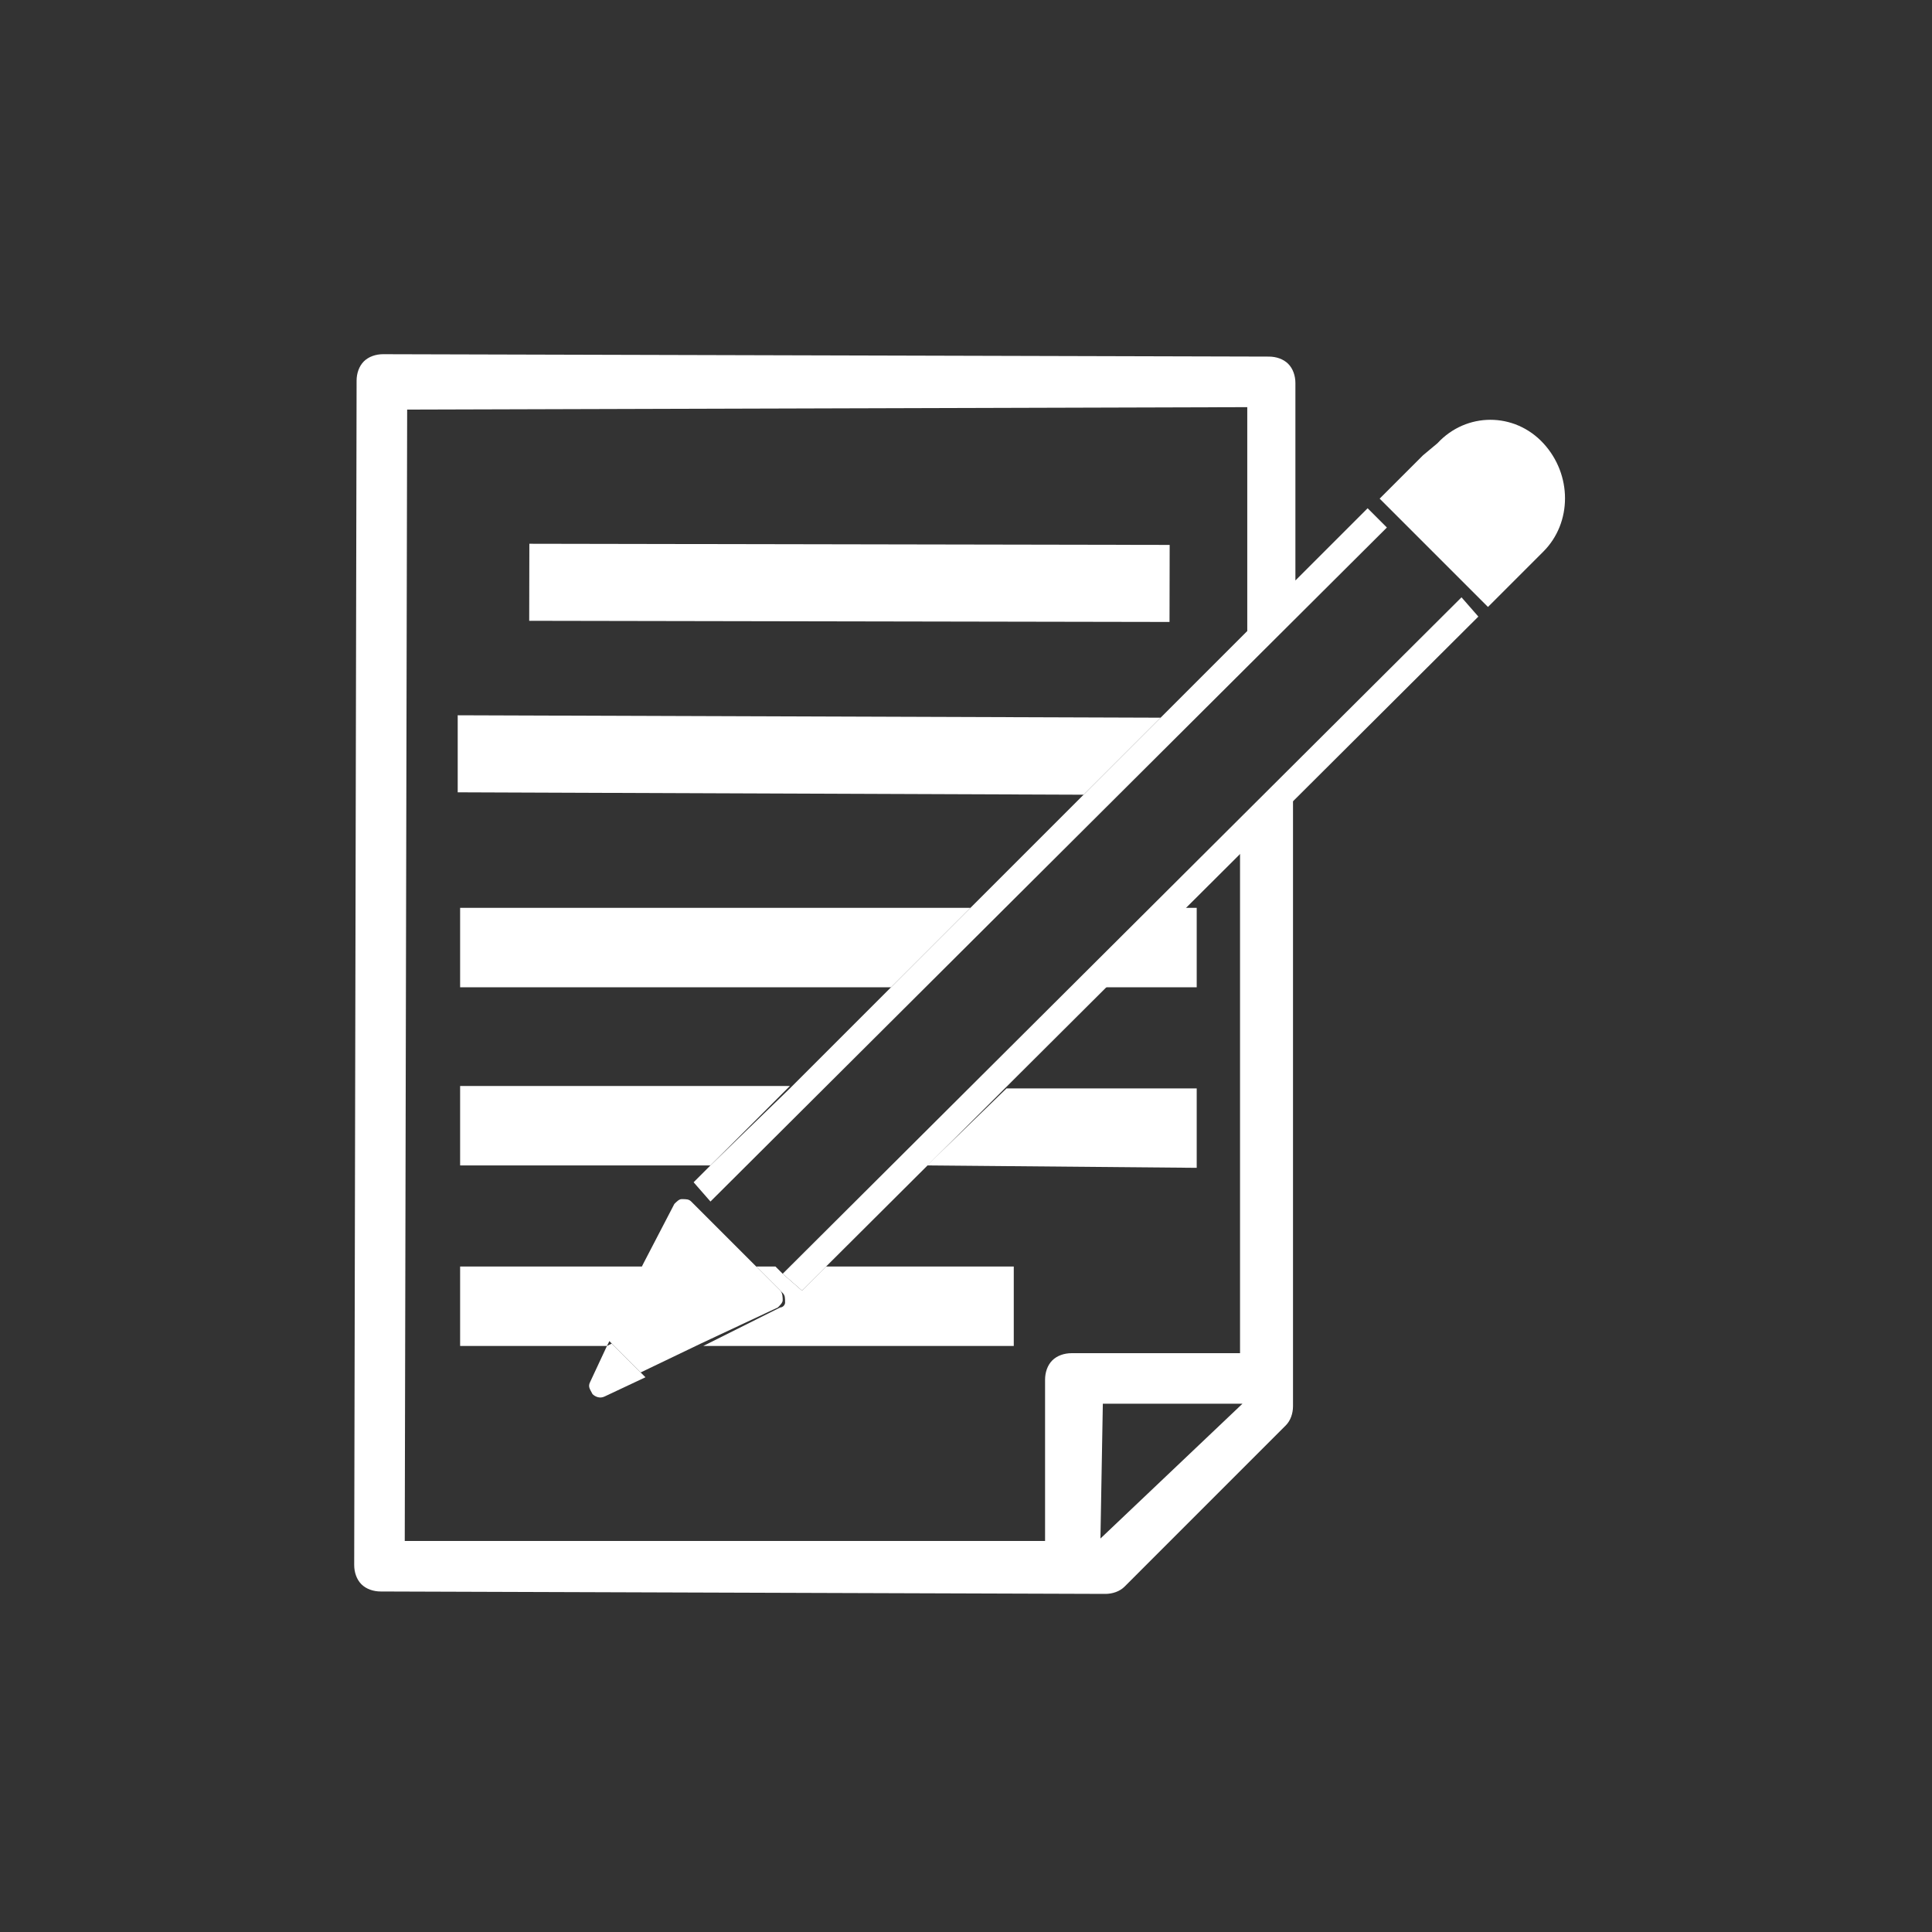
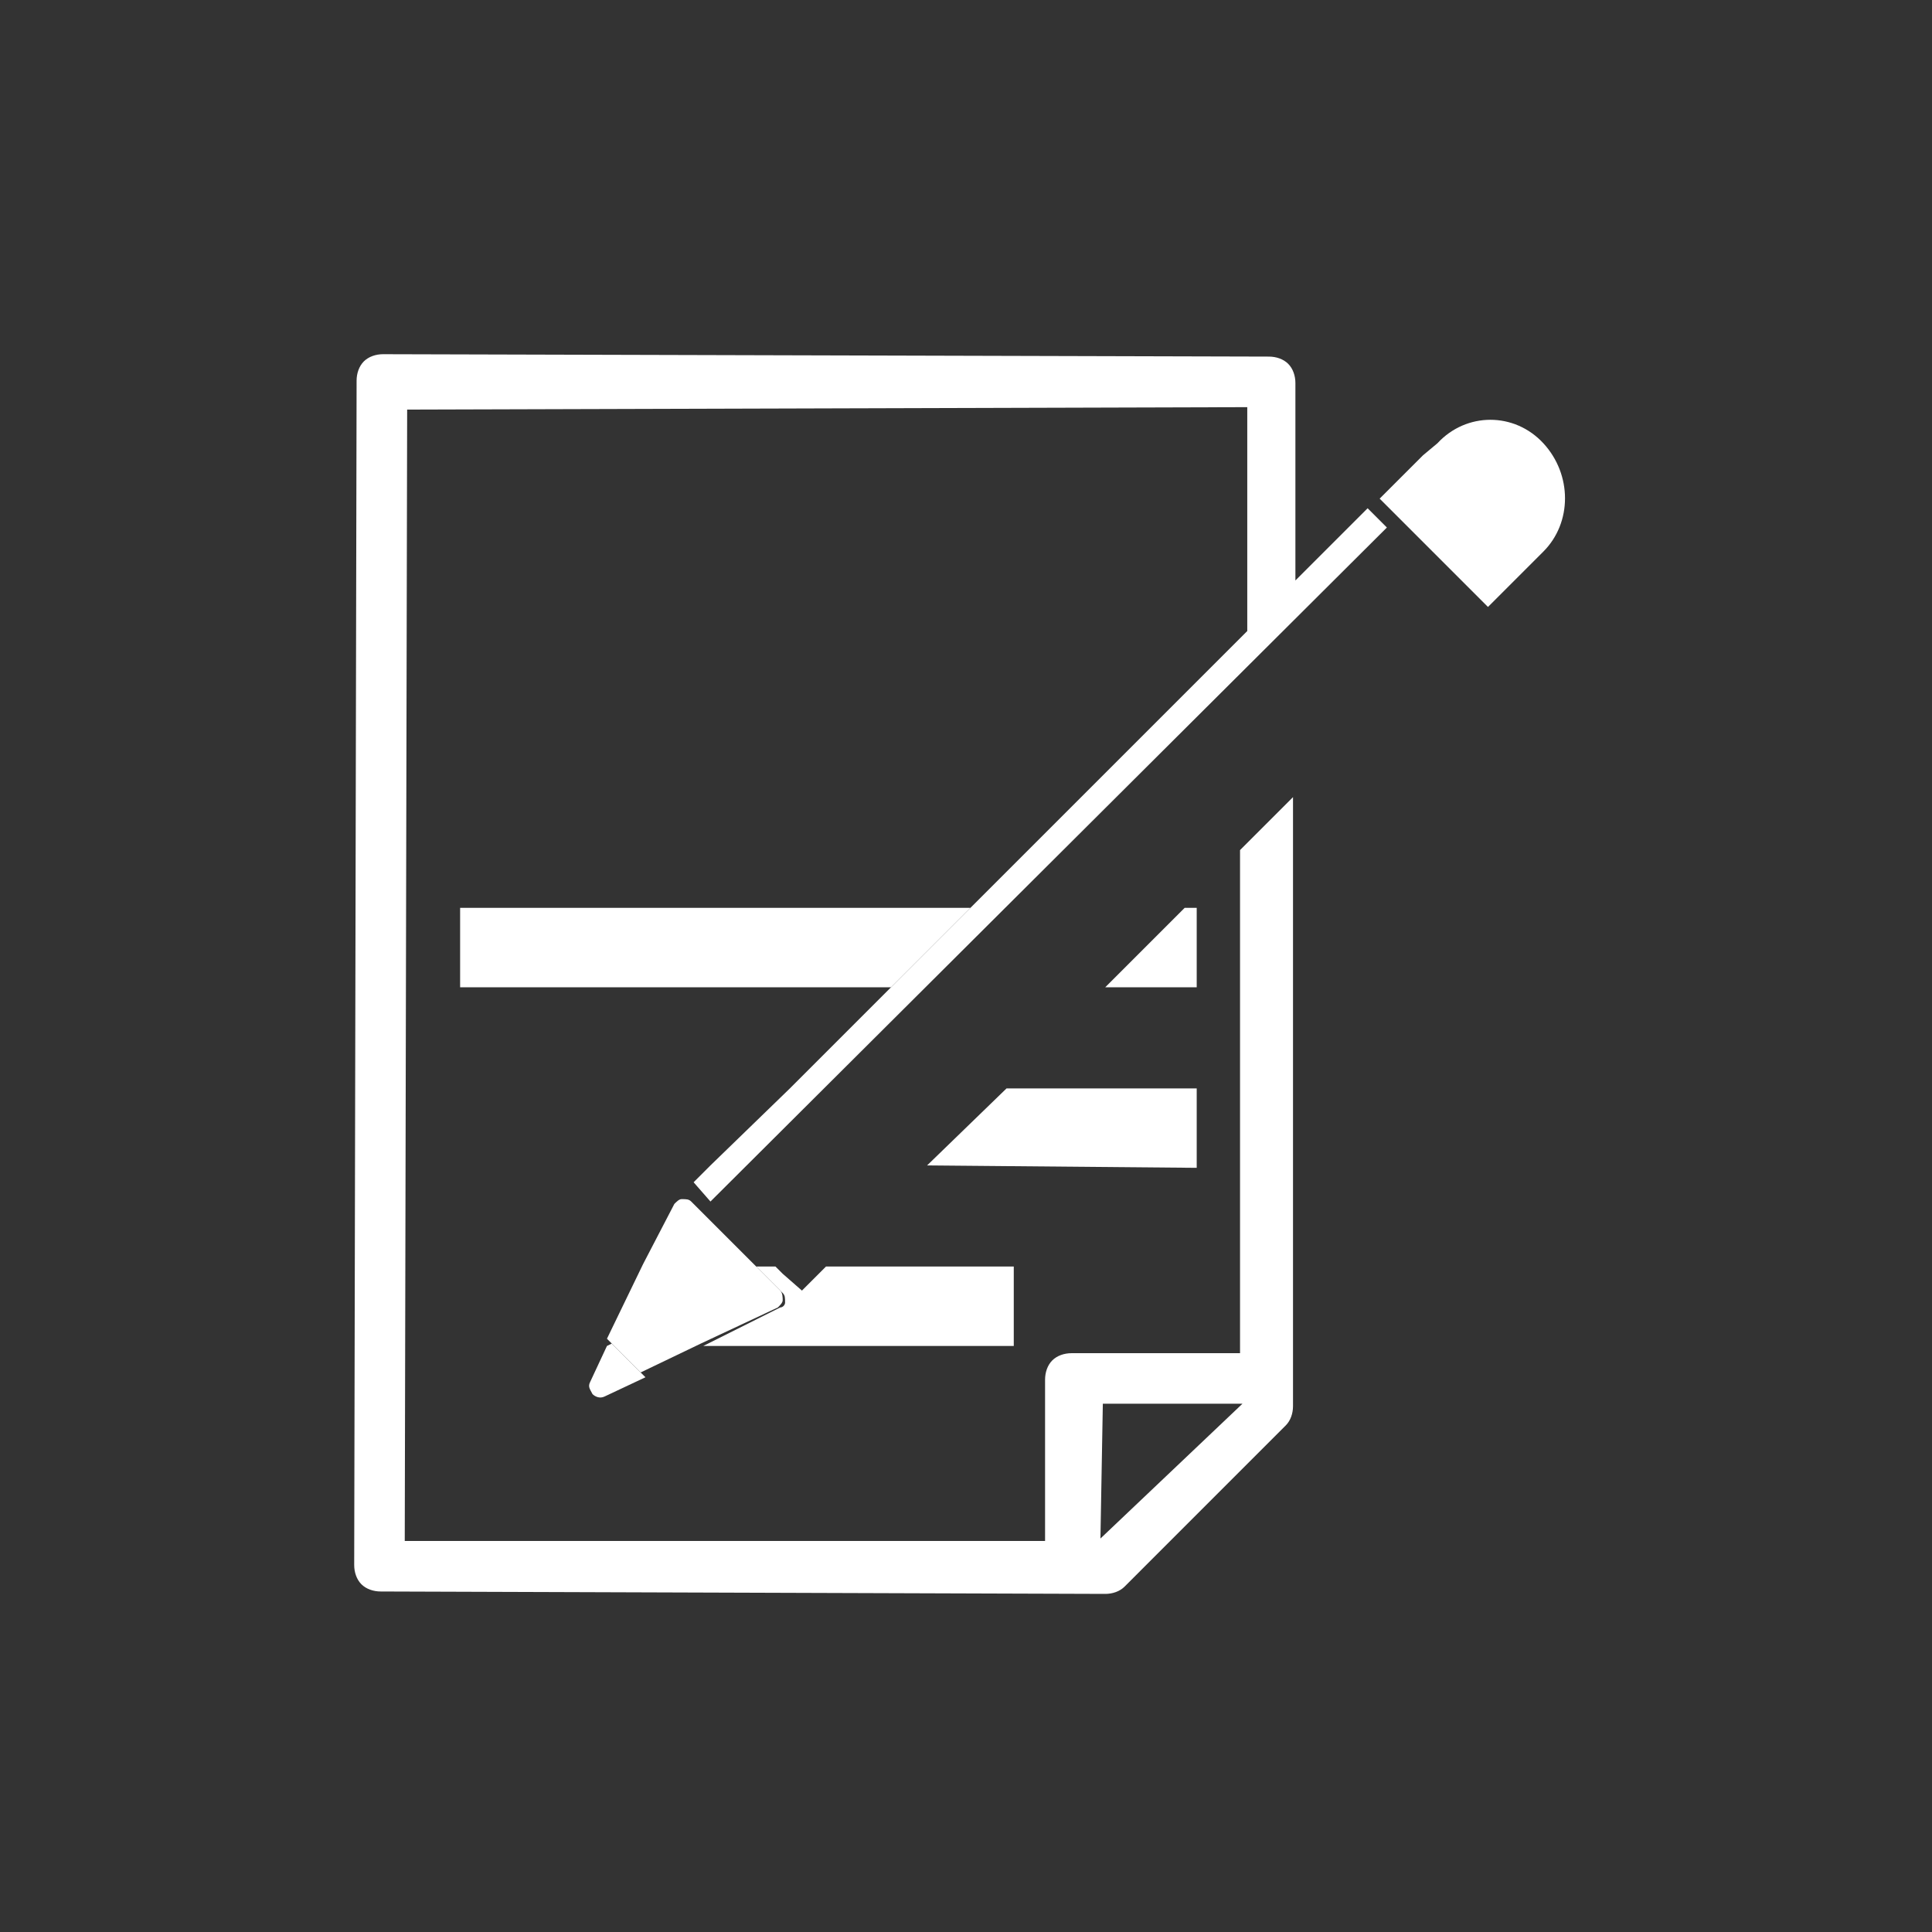
<svg xmlns="http://www.w3.org/2000/svg" width="120" height="120" viewBox="0 0 120 120" fill="none">
  <rect x="0" y="0" width="120" height="120" fill="#333333" stroke="none" />
  <path d="M72.087 44.577L67.303 49.361L60.276 56.388L55.342 61.322L49.062 67.602L44.128 72.386L43.082 73.433L44.128 74.629L86.142 32.765L84.946 31.569L80.46 36.054V23.794C80.46 23.346 80.311 22.897 80.012 22.598C79.713 22.299 79.264 22.149 78.816 22.149L23.794 22C23.346 22 22.897 22.149 22.598 22.448C22.299 22.748 22.149 23.196 22.149 23.645L22 97.206C22 97.654 22.149 98.103 22.448 98.402C22.748 98.701 23.196 98.85 23.645 98.85L68.648 99C69.097 99 69.546 98.85 69.845 98.552L74.928 93.468L79.862 88.534C80.161 88.235 80.311 87.786 80.311 87.338V49.511L77.021 52.8V84.049H66.555C66.107 84.049 65.658 84.198 65.359 84.497C65.06 84.796 64.911 85.245 64.911 85.693V95.711H25.14L25.289 25.439L77.47 25.289V39.194L72.087 44.577ZM68.499 87.188H77.171L68.35 95.561L68.499 87.188Z" fill="white" />
-   <path d="M32.879 33.774L32.87 38.559L72.641 38.631L72.65 33.846L32.879 33.774Z" fill="white" />
-   <path d="M28.429 49.212L67.303 49.361L72.087 44.577L28.429 44.427V49.212Z" fill="white" />
  <path d="M28.579 61.322H55.342L60.276 56.388H28.579V61.322Z" fill="white" />
  <path d="M74.33 61.322V56.388H73.582L68.648 61.322H74.33Z" fill="white" />
  <path d="M74.33 72.536V67.602H62.519L57.584 72.386L74.33 72.536Z" fill="white" />
-   <path d="M28.579 72.386H44.128L49.062 67.452H28.579V72.386Z" fill="white" />
-   <path d="M37.699 83.6L37.849 83.301L40.091 78.666H28.579V83.6H37.699Z" fill="white" />
  <path d="M48.464 81.208L43.68 83.6H62.967V78.666H51.305L49.81 80.161L48.614 79.115L48.165 78.666H46.969L48.614 80.311C48.763 80.46 48.763 80.61 48.763 80.909C48.763 81.058 48.614 81.208 48.464 81.208Z" fill="white" />
  <path d="M68.648 61.322L71.19 58.781L68.648 61.322Z" fill="white" />
-   <path d="M49.81 80.161L91.823 38.297L90.777 37.101L48.614 79.115L49.81 80.161Z" fill="white" />
  <path d="M42.932 74.629C42.782 74.48 42.633 74.48 42.334 74.48C42.184 74.48 42.035 74.629 41.885 74.779L39.942 78.516L37.699 83.151L39.792 85.245L43.53 83.451L48.315 81.208C48.464 81.058 48.614 80.909 48.614 80.759C48.614 80.61 48.614 80.311 48.464 80.161L46.819 78.516L42.932 74.629Z" fill="white" />
  <path d="M36.652 85.843C36.503 86.142 36.652 86.291 36.802 86.59C36.951 86.74 37.251 86.889 37.55 86.74L40.091 85.544L37.998 83.451L37.699 83.6L36.652 85.843Z" fill="white" />
  <path d="M89.281 27.532L88.385 28.28L87.039 29.625L85.693 30.971L92.421 37.699L93.767 36.353L95.113 35.008L95.86 34.26C97.654 32.466 97.654 29.476 95.86 27.532C94.066 25.588 91.076 25.588 89.281 27.532Z" fill="white" />
</svg>